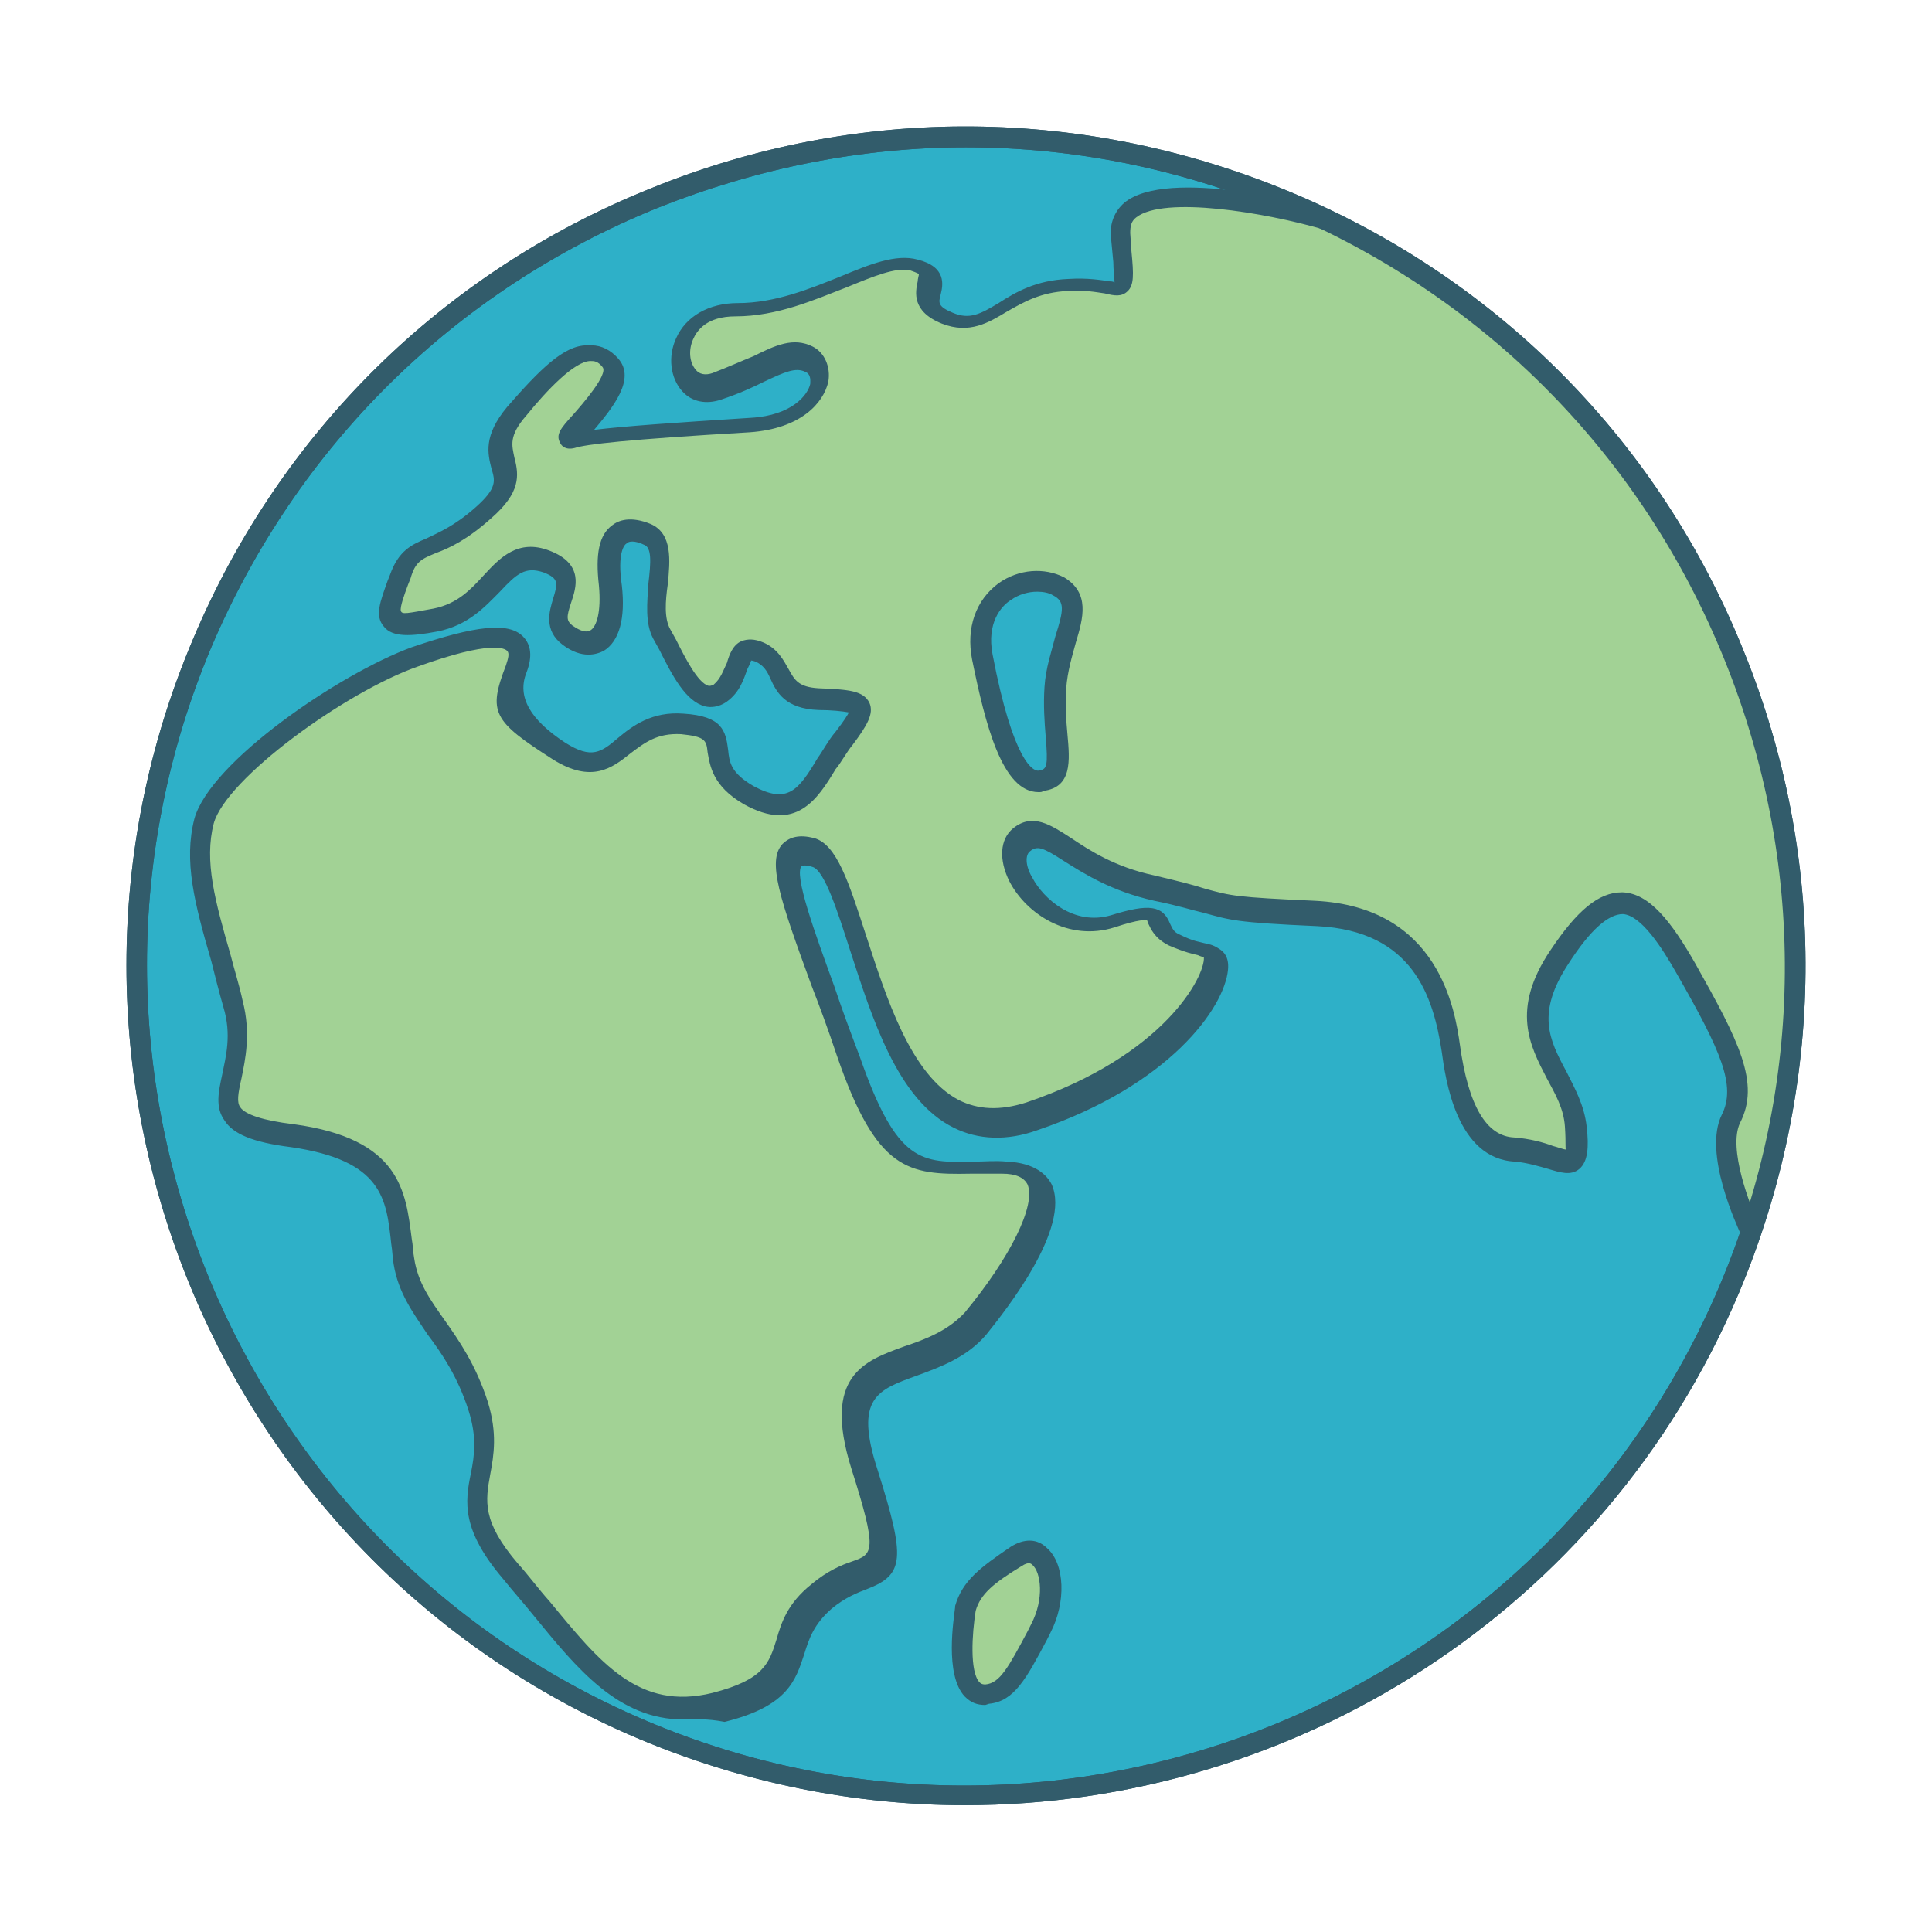
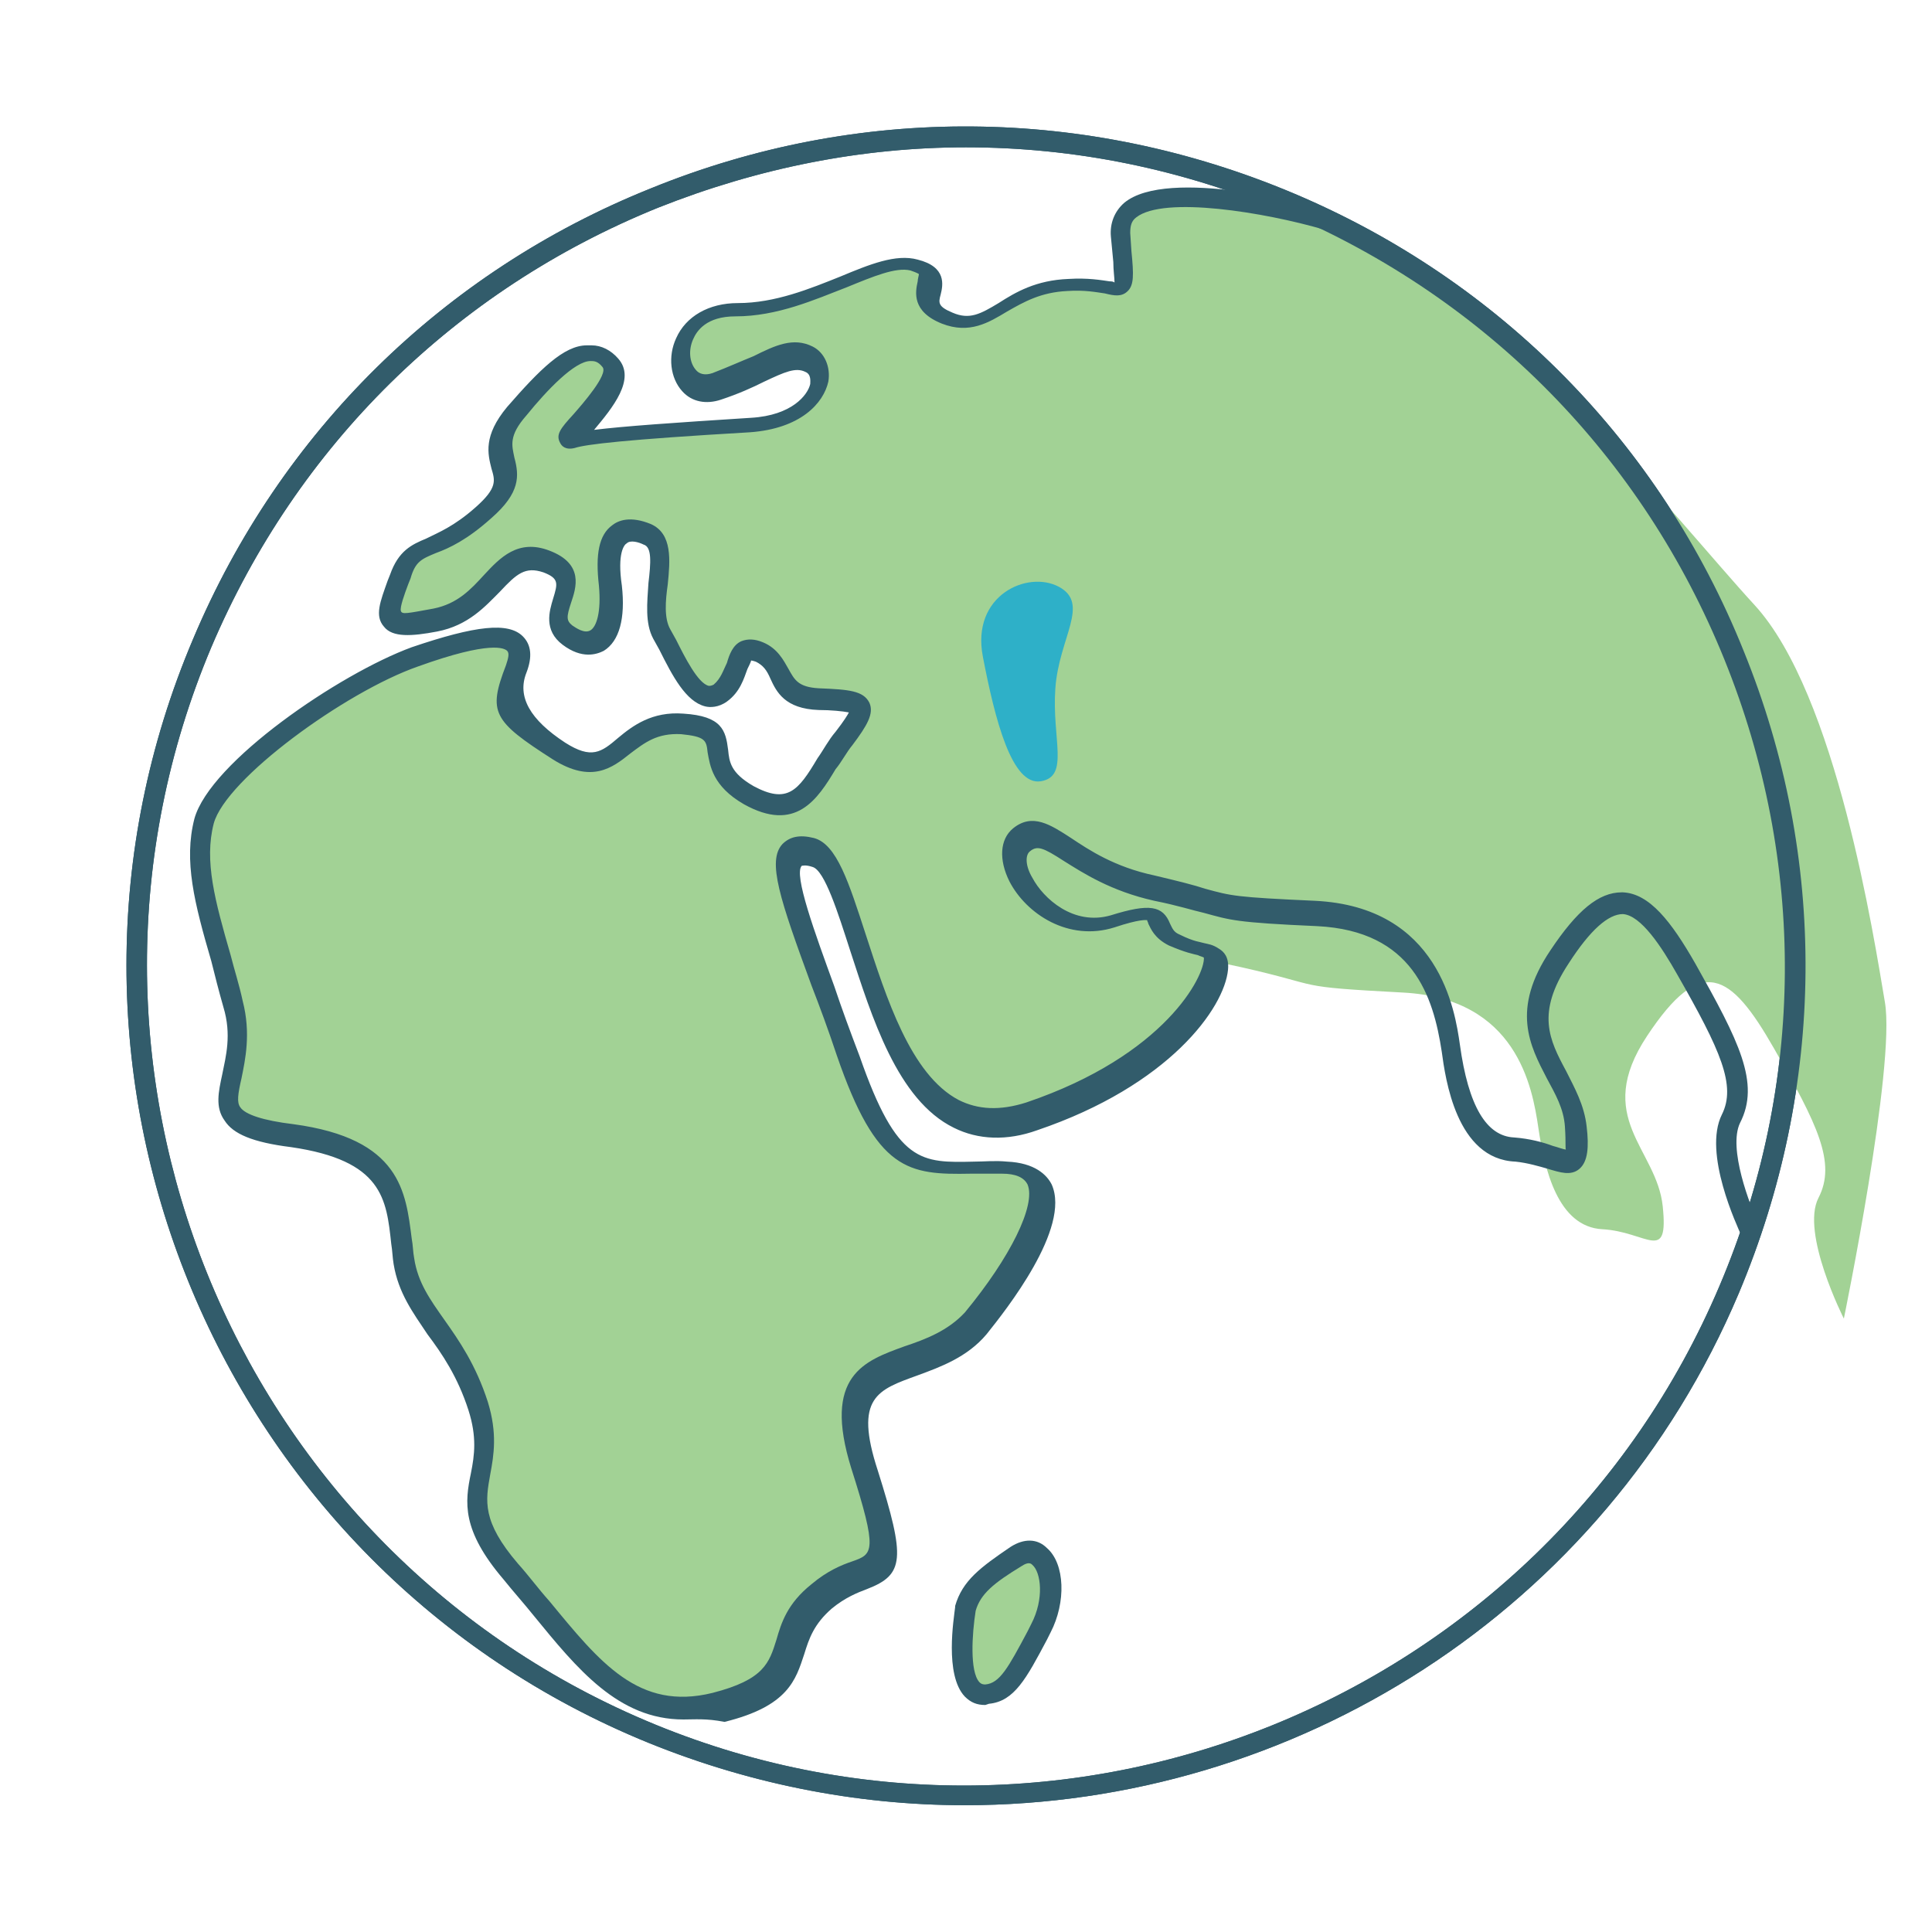
<svg xmlns="http://www.w3.org/2000/svg" version="1.1" id="Layer_17" x="0px" y="0px" viewBox="0 0 160 160" style="enable-background:new 0 0 160 160;" xml:space="preserve">
  <style type="text/css">
	.st0{fill:#2EB0C8;}
	.st1{fill:#325C6B;}
	.st2{fill:#A2D295;}
</style>
-   <path class="st0" d="M143.2,106.8c-14.8,34.9-55.1,51.2-90,36.5S2,88.2,16.8,53.3c14.8-34.9,55.1-51.2,90-36.5  C141.7,31.6,158,71.9,143.2,106.8z" />
  <path class="st1" d="M79.9,149.5c-9,0-18.2-1.8-27-5.5C17.6,129.1,1,88.2,16,52.9c7.2-17.1,20.7-30.4,37.9-37.3  c17.2-7,36.1-6.8,53.2,0.4c17.1,7.2,30.4,20.7,37.3,37.9c7,17.2,6.8,36.1-0.4,53.2C132.8,133.6,107,149.5,79.9,149.5L79.9,149.5z   M80,12.2c-8.6,0-17.2,1.7-25.5,5c-16.8,6.8-29.9,19.7-37,36.4C3,88,19.1,127.9,53.5,142.5c34.4,14.6,74.3-1.6,88.9-36  c7.1-16.7,7.2-35.1,0.4-51.9s-19.7-29.9-36.4-37C97.9,14,89,12.2,80,12.2L80,12.2z" />
-   <path class="st2" d="M109.9,18.3c0,0-17.5-4.9-17.1,1.2c0.5,6.1,0.8,3.7-4.4,3.9c-5.2,0.2-6.5,4.2-10,2.8s0.5-3.6-2.8-4.4  c-3.2-0.8-8.4,3.7-14.7,3.7s-5.5,7.6-1.6,6.3c3.9-1.3,5.7-3.2,7.6-2.3c1.9,1,0.8,5.2-4.8,5.5s-12.9,0.8-14.7,1.3s4.8-4.5,3.1-6.5  s-4-0.2-7.6,4c-3.6,4.2,1.5,4.7-2.8,8.4c-4.2,3.7-5.8,2.3-7,5.3c-1.1,3.1-1.9,4.5,2.9,3.6c4.8-1,5.3-6.3,9.2-4.8s-0.7,4.4,1.8,6.1  s4,0,3.6-4s0.8-5.2,3.1-4.2s-0.2,5.8,1.1,8.2s2.9,6.3,4.8,4.8s1-4.4,3.2-3.4c2.3,1,1.1,3.7,4.8,3.9s4.5,0.2,2.1,3.2  s-3.2,7.3-7.9,4.7s-0.3-5.5-5.5-5.8c-5.2-0.3-5.3,5.3-10.2,2.3c-4.8-3.1-4.8-3.4-3.6-6.8s-2.4-3.1-8.4-1s-16,9-17.1,13.3  s0.3,8.7,2.1,15.5c1.8,6.8-4.5,9.7,4.9,11s8.6,6,9.2,10.3c0.7,4.4,4.2,6,6.1,12c1.9,6-2.8,7.4,2.8,13.7c5.5,6.3,9,12.9,17,11  s4.2-5.7,8.6-9.2c4.4-3.6,6.9,0.2,3.6-10.5c-3.4-10.7,5-7.1,9.2-12.1s8.7-12.8,2.4-12.9s-9.1,1.9-12.9-9.2s-7.3-17.9-2.9-16.8  c4.4,1.1,4.7,26.3,18.1,21.8s16.2-12.8,15-13.4c-1.1-0.7-0.8,0-3.2-1.1s0.2-3.2-5.2-1.6s-9.7-5-7.4-6.8s3.9,2.4,11,4s4,1.6,13.4,2.1  c9.4,0.5,10.7,7.8,11.2,11.2s1.6,8.2,5.3,8.4s5.5,2.9,5-1.9c-0.5-4.8-5.8-7.3-1.3-14.1c4.5-6.8,6.9-5.3,10.5,1  c3.6,6.3,5.2,9.5,3.7,12.4s2.1,10,2.1,10s4.3-20.9,3.4-26.2s-4-25.5-10.8-32.9S125.4,25.5,109.9,18.3" />
+   <path class="st2" d="M109.9,18.3c0,0-17.5-4.9-17.1,1.2c0.5,6.1,0.8,3.7-4.4,3.9c-5.2,0.2-6.5,4.2-10,2.8s0.5-3.6-2.8-4.4  c-3.2-0.8-8.4,3.7-14.7,3.7s-5.5,7.6-1.6,6.3c3.9-1.3,5.7-3.2,7.6-2.3c1.9,1,0.8,5.2-4.8,5.5s-12.9,0.8-14.7,1.3s4.8-4.5,3.1-6.5  s-4-0.2-7.6,4c-3.6,4.2,1.5,4.7-2.8,8.4c-4.2,3.7-5.8,2.3-7,5.3c-1.1,3.1-1.9,4.5,2.9,3.6c4.8-1,5.3-6.3,9.2-4.8s-0.7,4.4,1.8,6.1  s4,0,3.6-4s0.8-5.2,3.1-4.2s-0.2,5.8,1.1,8.2s2.9,6.3,4.8,4.8s1-4.4,3.2-3.4c2.3,1,1.1,3.7,4.8,3.9s4.5,0.2,2.1,3.2  s-3.2,7.3-7.9,4.7s-0.3-5.5-5.5-5.8c-5.2-0.3-5.3,5.3-10.2,2.3c-4.8-3.1-4.8-3.4-3.6-6.8s-2.4-3.1-8.4-1s-16,9-17.1,13.3  s0.3,8.7,2.1,15.5c1.8,6.8-4.5,9.7,4.9,11s8.6,6,9.2,10.3c0.7,4.4,4.2,6,6.1,12c1.9,6-2.8,7.4,2.8,13.7c5.5,6.3,9,12.9,17,11  s4.2-5.7,8.6-9.2c4.4-3.6,6.9,0.2,3.6-10.5c-3.4-10.7,5-7.1,9.2-12.1s8.7-12.8,2.4-12.9s-9.1,1.9-12.9-9.2s-7.3-17.9-2.9-16.8  c4.4,1.1,4.7,26.3,18.1,21.8s16.2-12.8,15-13.4c-1.1-0.7-0.8,0-3.2-1.1s0.2-3.2-5.2-1.6s3.9,2.4,11,4s4,1.6,13.4,2.1  c9.4,0.5,10.7,7.8,11.2,11.2s1.6,8.2,5.3,8.4s5.5,2.9,5-1.9c-0.5-4.8-5.8-7.3-1.3-14.1c4.5-6.8,6.9-5.3,10.5,1  c3.6,6.3,5.2,9.5,3.7,12.4s2.1,10,2.1,10s4.3-20.9,3.4-26.2s-4-25.5-10.8-32.9S125.4,25.5,109.9,18.3" />
  <path class="st1" d="M56.6,142.4c-5.4,0-8.8-4.2-12.4-8.6c-0.8-1-1.7-2-2.5-3c-3.5-4.1-3.2-6.4-2.7-8.8c0.3-1.5,0.5-3-0.2-5.2  c-0.9-2.8-2.2-4.7-3.4-6.3c-1.2-1.8-2.4-3.4-2.8-5.8c-0.1-0.6-0.1-1.1-0.2-1.7c-0.4-3.7-0.7-6.9-8.3-8c-3.2-0.4-4.8-1.1-5.5-2.2  c-0.8-1.1-0.5-2.4-0.2-3.8c0.3-1.5,0.8-3.3,0.1-5.6c-0.4-1.4-0.7-2.6-1-3.8c-1.4-4.8-2.3-8.3-1.4-11.8c1.3-4.7,12-12,18-14.2  c5.3-1.8,8-2.1,9.2-0.9c0.7,0.7,0.8,1.7,0.3,3c-0.8,2,0.3,3.9,3.2,5.8c2.2,1.4,3,0.8,4.4-0.4c1.2-1,2.8-2.2,5.4-2  c3.2,0.2,3.5,1.4,3.7,3c0.1,1,0.2,1.9,2.1,3c2.8,1.5,3.7,0.4,5.3-2.3c0.5-0.7,0.9-1.5,1.5-2.2c0.7-0.9,1-1.4,1.1-1.6  c-0.5-0.1-1.5-0.2-2.5-0.2c-2.8-0.1-3.5-1.5-4-2.6c-0.3-0.7-0.6-1.1-1.2-1.4c-0.3-0.1-0.4-0.1-0.4-0.1c0,0.1-0.2,0.5-0.3,0.7  c-0.3,0.8-0.6,1.9-1.7,2.7c-0.7,0.5-1.4,0.5-1.8,0.4c-1.6-0.4-2.7-2.5-3.8-4.7l-0.5-0.9c-0.7-1.3-0.5-3-0.4-4.6  c0.2-1.7,0.3-3-0.4-3.2c-0.4-0.2-1.1-0.4-1.4-0.1c-0.2,0.1-0.8,0.8-0.4,3.5c0.3,2.7-0.2,4.6-1.5,5.4c-0.6,0.3-1.8,0.7-3.4-0.5  c-1.6-1.2-1.1-2.8-0.8-3.8c0.4-1.3,0.5-1.7-0.8-2.2c-1.5-0.5-2.2,0.1-3.6,1.6c-1.2,1.2-2.6,2.8-5.2,3.3c-2.1,0.4-3.7,0.5-4.4-0.4  c-0.8-0.9-0.3-2.1,0.3-3.8l0.2-0.5c0.7-2,1.8-2.5,3-3c1-0.5,2.3-1,4.1-2.6c1.8-1.6,1.6-2.2,1.3-3.2c-0.3-1.2-0.7-2.7,1.3-5.1  c2.7-3.1,4.7-5.1,6.6-5.1H49c0.8,0,1.6,0.4,2.2,1.1c1.5,1.7-0.5,4.1-2,5.9c2.4-0.3,6.7-0.6,13-1c3.4-0.2,4.7-1.9,4.9-2.8  c0-0.2,0.1-0.8-0.4-1c-0.8-0.4-1.7,0-3.4,0.8c-1,0.5-2.1,1-3.6,1.5c-1.2,0.4-2.4,0.2-3.2-0.7c-1-1.1-1.2-2.9-0.5-4.4  c0.8-1.8,2.7-2.9,5.1-2.9c3.1,0,6-1.2,8.5-2.2c2.4-1,4.6-1.9,6.4-1.4c2.4,0.6,2.1,2.1,1.9,2.9c-0.2,0.7-0.2,1,1,1.5  c1.4,0.6,2.3,0.1,3.8-0.8c1.4-0.9,3.1-1.9,5.8-2c1.6-0.1,2.7,0.1,3.4,0.2c0.1,0,0.3,0,0.4,0.1c0-0.4-0.1-1-0.1-1.7L92,19.6  c-0.1-1.1,0.3-2.1,1.1-2.8c3.6-3,15.7,0.2,17,0.6l-0.5,1.6c-4.8-1.4-13.2-2.8-15.5-1c-0.4,0.3-0.5,0.7-0.5,1.3l0.1,1.5  c0.2,2,0.2,2.8-0.3,3.3c-0.5,0.5-1.1,0.4-1.9,0.2c-0.7-0.1-1.7-0.3-3.1-0.2c-2.2,0.1-3.6,0.9-5,1.7c-1.5,0.9-3.1,1.9-5.4,1  c-2.5-1-2.2-2.6-2-3.5c0-0.2,0.1-0.5,0.1-0.6c0,0-0.1-0.1-0.7-0.3c-1.2-0.3-3.1,0.5-5.3,1.4c-2.6,1-5.7,2.4-9.2,2.4  c-2.4,0-3.2,1.2-3.5,1.9c-0.4,0.9-0.3,1.9,0.2,2.5c0.3,0.4,0.8,0.5,1.4,0.3c1.3-0.5,2.4-1,3.4-1.4c1.8-0.9,3.3-1.6,4.9-0.8  c1,0.5,1.5,1.7,1.3,2.9c-0.4,1.8-2.3,3.9-6.5,4.2c-10.3,0.6-13.6,1-14.5,1.3c-0.8,0.2-1.1-0.2-1.2-0.4c-0.4-0.7,0-1.2,1.1-2.4  c0.7-0.8,2.9-3.3,2.4-3.9c-0.4-0.5-0.7-0.5-1-0.5c-1.3,0-3.6,2.4-5.3,4.5c-1.5,1.7-1.2,2.5-1,3.5c0.4,1.5,0.5,2.9-1.9,5  c-2,1.8-3.5,2.5-4.6,2.9c-1.2,0.5-1.7,0.7-2.1,2.1l-0.2,0.5c-0.3,0.8-0.7,1.9-0.6,2.2s0.5,0.2,2.7-0.2c2-0.4,3.1-1.6,4.2-2.8  c1.3-1.4,2.8-3,5.4-2c2.9,1.1,2.2,3.1,1.8,4.3c-0.4,1.2-0.4,1.5,0.1,1.9c0.3,0.2,1,0.7,1.5,0.4c0.5-0.3,0.9-1.5,0.7-3.7  c-0.3-2.6,0-4.2,1.1-5c0.5-0.4,1.5-0.8,3.2-0.1c1.8,0.8,1.6,3,1.4,5c-0.2,1.4-0.3,2.8,0.2,3.7l0.5,0.9c0.7,1.4,1.8,3.6,2.7,3.8  c0.1,0,0.2,0,0.4-0.1c0.6-0.5,0.8-1.2,1.1-1.8c0.2-0.7,0.5-1.5,1.2-1.8c0.5-0.2,1.1-0.2,1.8,0.1c1.2,0.5,1.7,1.5,2.1,2.2  c0.5,0.9,0.8,1.5,2.5,1.6c2.5,0.1,3.7,0.2,4.2,1.2c0.4,0.9-0.2,1.9-1.4,3.5c-0.5,0.6-0.9,1.4-1.4,2c-1.5,2.5-3.3,5.3-7.6,2.9  c-2.6-1.5-2.8-3.2-3-4.3c-0.1-1-0.2-1.3-2.2-1.5c-2-0.1-3,0.7-4.2,1.6c-1.5,1.2-3.2,2.5-6.4,0.5c-5-3.2-5.4-3.9-3.9-7.8  c0.2-0.6,0.3-1,0.1-1.2c-0.2-0.2-1.3-0.9-7.4,1.3c-6,2.1-15.9,9.3-16.9,13c-0.8,3.1,0.1,6.4,1.4,10.9c0.3,1.2,0.7,2.4,1,3.8  c0.7,2.7,0.2,4.9-0.1,6.4c-0.3,1.3-0.4,2-0.1,2.4c0.4,0.6,1.9,1.1,4.4,1.4c8.9,1.2,9.3,5.6,9.8,9.5c0.1,0.5,0.1,1.1,0.2,1.6  c0.3,2,1.3,3.4,2.5,5.1c1.2,1.7,2.6,3.7,3.6,6.8c0.8,2.6,0.5,4.4,0.2,6c-0.4,2.2-0.7,3.9,2.3,7.4c0.9,1,1.7,2.1,2.6,3.1  c4.2,5.1,7.4,9.1,13.5,7.6c4.3-1.1,4.7-2.5,5.3-4.4c0.4-1.4,0.9-3,2.9-4.6c1.3-1.1,2.5-1.6,3.4-1.9c1.7-0.6,2.1-0.8-0.1-7.7  c-2.4-7.7,1.1-8.9,4.4-10.1c1.8-0.6,3.6-1.3,5-2.8c3.8-4.6,5.9-8.9,5.2-10.6c-0.3-0.6-1-0.9-2.1-0.9c-0.9,0-1.8,0-2.6,0  c-5.2,0.1-7.8-0.2-11.1-9.8c-0.7-2.1-1.4-4-2.1-5.8c-2.6-7.1-3.7-10.3-2.4-11.7c0.6-0.6,1.4-0.8,2.6-0.5c1.9,0.5,2.9,3.7,4.3,8  c1.7,5.2,3.7,11.6,7.7,13.7c1.6,0.8,3.4,0.9,5.6,0.2c11.5-3.9,14.8-10.5,14.7-12c-0.2-0.1-0.3-0.1-0.5-0.2c-0.4-0.1-1-0.2-2.4-0.8  c-1.2-0.6-1.5-1.4-1.7-1.8c0-0.1-0.1-0.2-0.1-0.3c-0.1,0-0.6-0.1-2.7,0.6C88.5,78,85,75.7,83.6,73c-0.9-1.8-0.8-3.5,0.3-4.4  c1.6-1.3,3.1-0.3,4.8,0.8c1.5,1,3.6,2.4,6.9,3.1c2.1,0.5,3.3,0.8,4.2,1.1c2.2,0.6,2.5,0.7,9.1,1c10.3,0.5,11.6,9.1,12,11.9  c0.7,5.1,2.2,7.6,4.5,7.7c1.3,0.1,2.4,0.4,3.2,0.7c0.4,0.1,0.9,0.3,1.1,0.3c-0.1,0,0-0.4-0.1-1.9c-0.1-1.5-0.8-2.7-1.5-4  c-1.4-2.7-3-5.7,0.3-10.6c2.2-3.3,4-4.8,5.9-4.8h0.1c2.2,0.1,4,2.4,6,5.9c3.6,6.4,5.4,9.9,3.7,13.2c-1,2.1,0.8,6.8,1.6,8.5l-1.5,0.8  c-0.3-0.7-3.2-6.8-1.6-10c1.2-2.4-0.1-5.3-3.7-11.6c-1.3-2.3-3-4.9-4.5-5c-1.2,0-2.7,1.3-4.5,4.1c-2.7,4.1-1.6,6.3-0.2,8.9  c0.7,1.4,1.5,2.8,1.7,4.6c0.2,1.7,0.1,2.9-0.6,3.5c-0.7,0.6-1.6,0.3-2.6,0c-0.7-0.2-1.7-0.5-2.7-0.6c-4.9-0.2-5.8-6.9-6.1-9.1  c-0.7-4.6-2.4-10-10.3-10.4c-6.8-0.3-7.2-0.5-9.4-1.1c-0.9-0.2-2.1-0.6-4.1-1c-3.6-0.8-5.9-2.3-7.5-3.3c-1.7-1.1-2.2-1.3-2.8-0.8  c-0.4,0.3-0.4,1.2,0.2,2.2c0.9,1.7,3.4,4,6.5,3.1c3.2-1,4.3-0.8,4.9,0.7c0.2,0.4,0.3,0.7,0.8,0.9c1.2,0.6,1.7,0.6,2,0.7  c0.4,0.1,0.7,0.1,1.3,0.5c0.3,0.2,0.8,0.6,0.7,1.7c-0.3,3.2-4.9,9.6-15.8,13.3c-2.5,0.9-4.9,0.8-6.9-0.2c-4.7-2.3-6.8-9.2-8.6-14.7  c-1-3.1-2.1-6.6-3.1-6.9c-0.6-0.2-0.8-0.1-0.9-0.1c-0.7,0.7,1.1,5.6,2.7,10c0.6,1.8,1.3,3.7,2.1,5.8c3.1,8.9,5.1,8.8,9.5,8.7  c0.8,0,1.7-0.1,2.7,0c2.3,0.1,3.3,1.1,3.7,1.9c1.6,3.6-3.8,10.4-5.4,12.4c-1.6,1.9-3.8,2.7-5.7,3.4c-3.3,1.2-5.3,1.8-3.3,7.9  c2.3,7.3,2.2,8.6-0.9,9.8c-0.8,0.3-1.8,0.7-2.9,1.6c-1.5,1.3-1.9,2.5-2.3,3.8c-0.7,2.1-1.3,4.3-6.6,5.6  C58.5,142.3,57.5,142.4,56.6,142.4L56.6,142.4z" />
  <path class="st2" d="M79.9,133.2c0.5-1.8,1.8-2.8,4.2-4.4s3.8,2.6,2.1,6s-2.7,5.3-4.5,5.5C78.6,140.6,79.9,133.2,79.9,133.2z" />
  <path class="st1" d="M81.6,141.2c-0.7,0-1.2-0.2-1.7-0.7c-1.7-1.8-0.9-6.5-0.8-7.4V133c0.6-2.1,2.1-3.2,4.6-4.9  c1.1-0.7,2.2-0.7,3,0.1c1.5,1.3,1.6,4.5,0.3,7l-0.3,0.6c-1.7,3.2-2.7,5.1-4.8,5.3L81.6,141.2L81.6,141.2z M80.8,133.4  c-0.3,1.9-0.5,5,0.3,5.9c0.1,0.1,0.2,0.2,0.5,0.2c1.2-0.1,1.9-1.4,3.5-4.4l0.3-0.6c1.1-2.1,0.8-4.3,0.1-4.9  c-0.1-0.1-0.3-0.3-0.9,0.1C82.3,131.1,81.2,132,80.8,133.4z" />
  <path class="st0" d="M87.4,57c0.3-4.2,2.9-7,0.3-8.4s-7.3,0.7-6.3,5.8c1,5.2,2.4,10.7,4.8,10.3S87.1,61.2,87.4,57z" />
-   <path class="st1" d="M86,65.6c-3,0-4.4-5.6-5.5-11c-0.5-2.6,0.3-4.9,2.2-6.3c1.7-1.2,3.8-1.3,5.4-0.5c2.2,1.3,1.6,3.4,1,5.4  c-0.3,1.1-0.7,2.4-0.8,3.8c-0.1,1.4,0,2.7,0.1,3.8c0.2,2.2,0.4,4.4-2,4.7C86.3,65.6,86.2,65.6,86,65.6L86,65.6z M85.9,49  c-0.7,0-1.5,0.2-2.2,0.7c-0.8,0.5-2,1.9-1.5,4.5c1.7,8.9,3.4,9.8,3.9,9.6c0.6-0.1,0.7-0.4,0.5-2.8c-0.1-1.2-0.2-2.6-0.1-4.1  c0.1-1.6,0.6-3,0.9-4.2c0.7-2.2,0.8-2.9-0.2-3.4C86.9,49.1,86.4,49,85.9,49L85.9,49z" />
  <path class="st1" d="M79.9,149.5c-9,0-18.2-1.8-27-5.5C17.6,129.1,1,88.2,16,52.9c7.2-17.1,20.7-30.4,37.9-37.3  c17.2-7,36.1-6.8,53.2,0.4c17.1,7.2,30.4,20.7,37.3,37.9c7,17.2,6.8,36.1-0.4,53.2C132.8,133.6,107,149.5,79.9,149.5L79.9,149.5z   M80,12.2c-8.6,0-17.2,1.7-25.5,5c-16.8,6.8-29.9,19.7-37,36.4C3,88,19.1,127.9,53.5,142.5c34.4,14.6,74.3-1.6,88.9-36  c7.1-16.7,7.2-35.1,0.4-51.9s-19.7-29.9-36.4-37C97.9,14,89,12.2,80,12.2L80,12.2z" />
</svg>